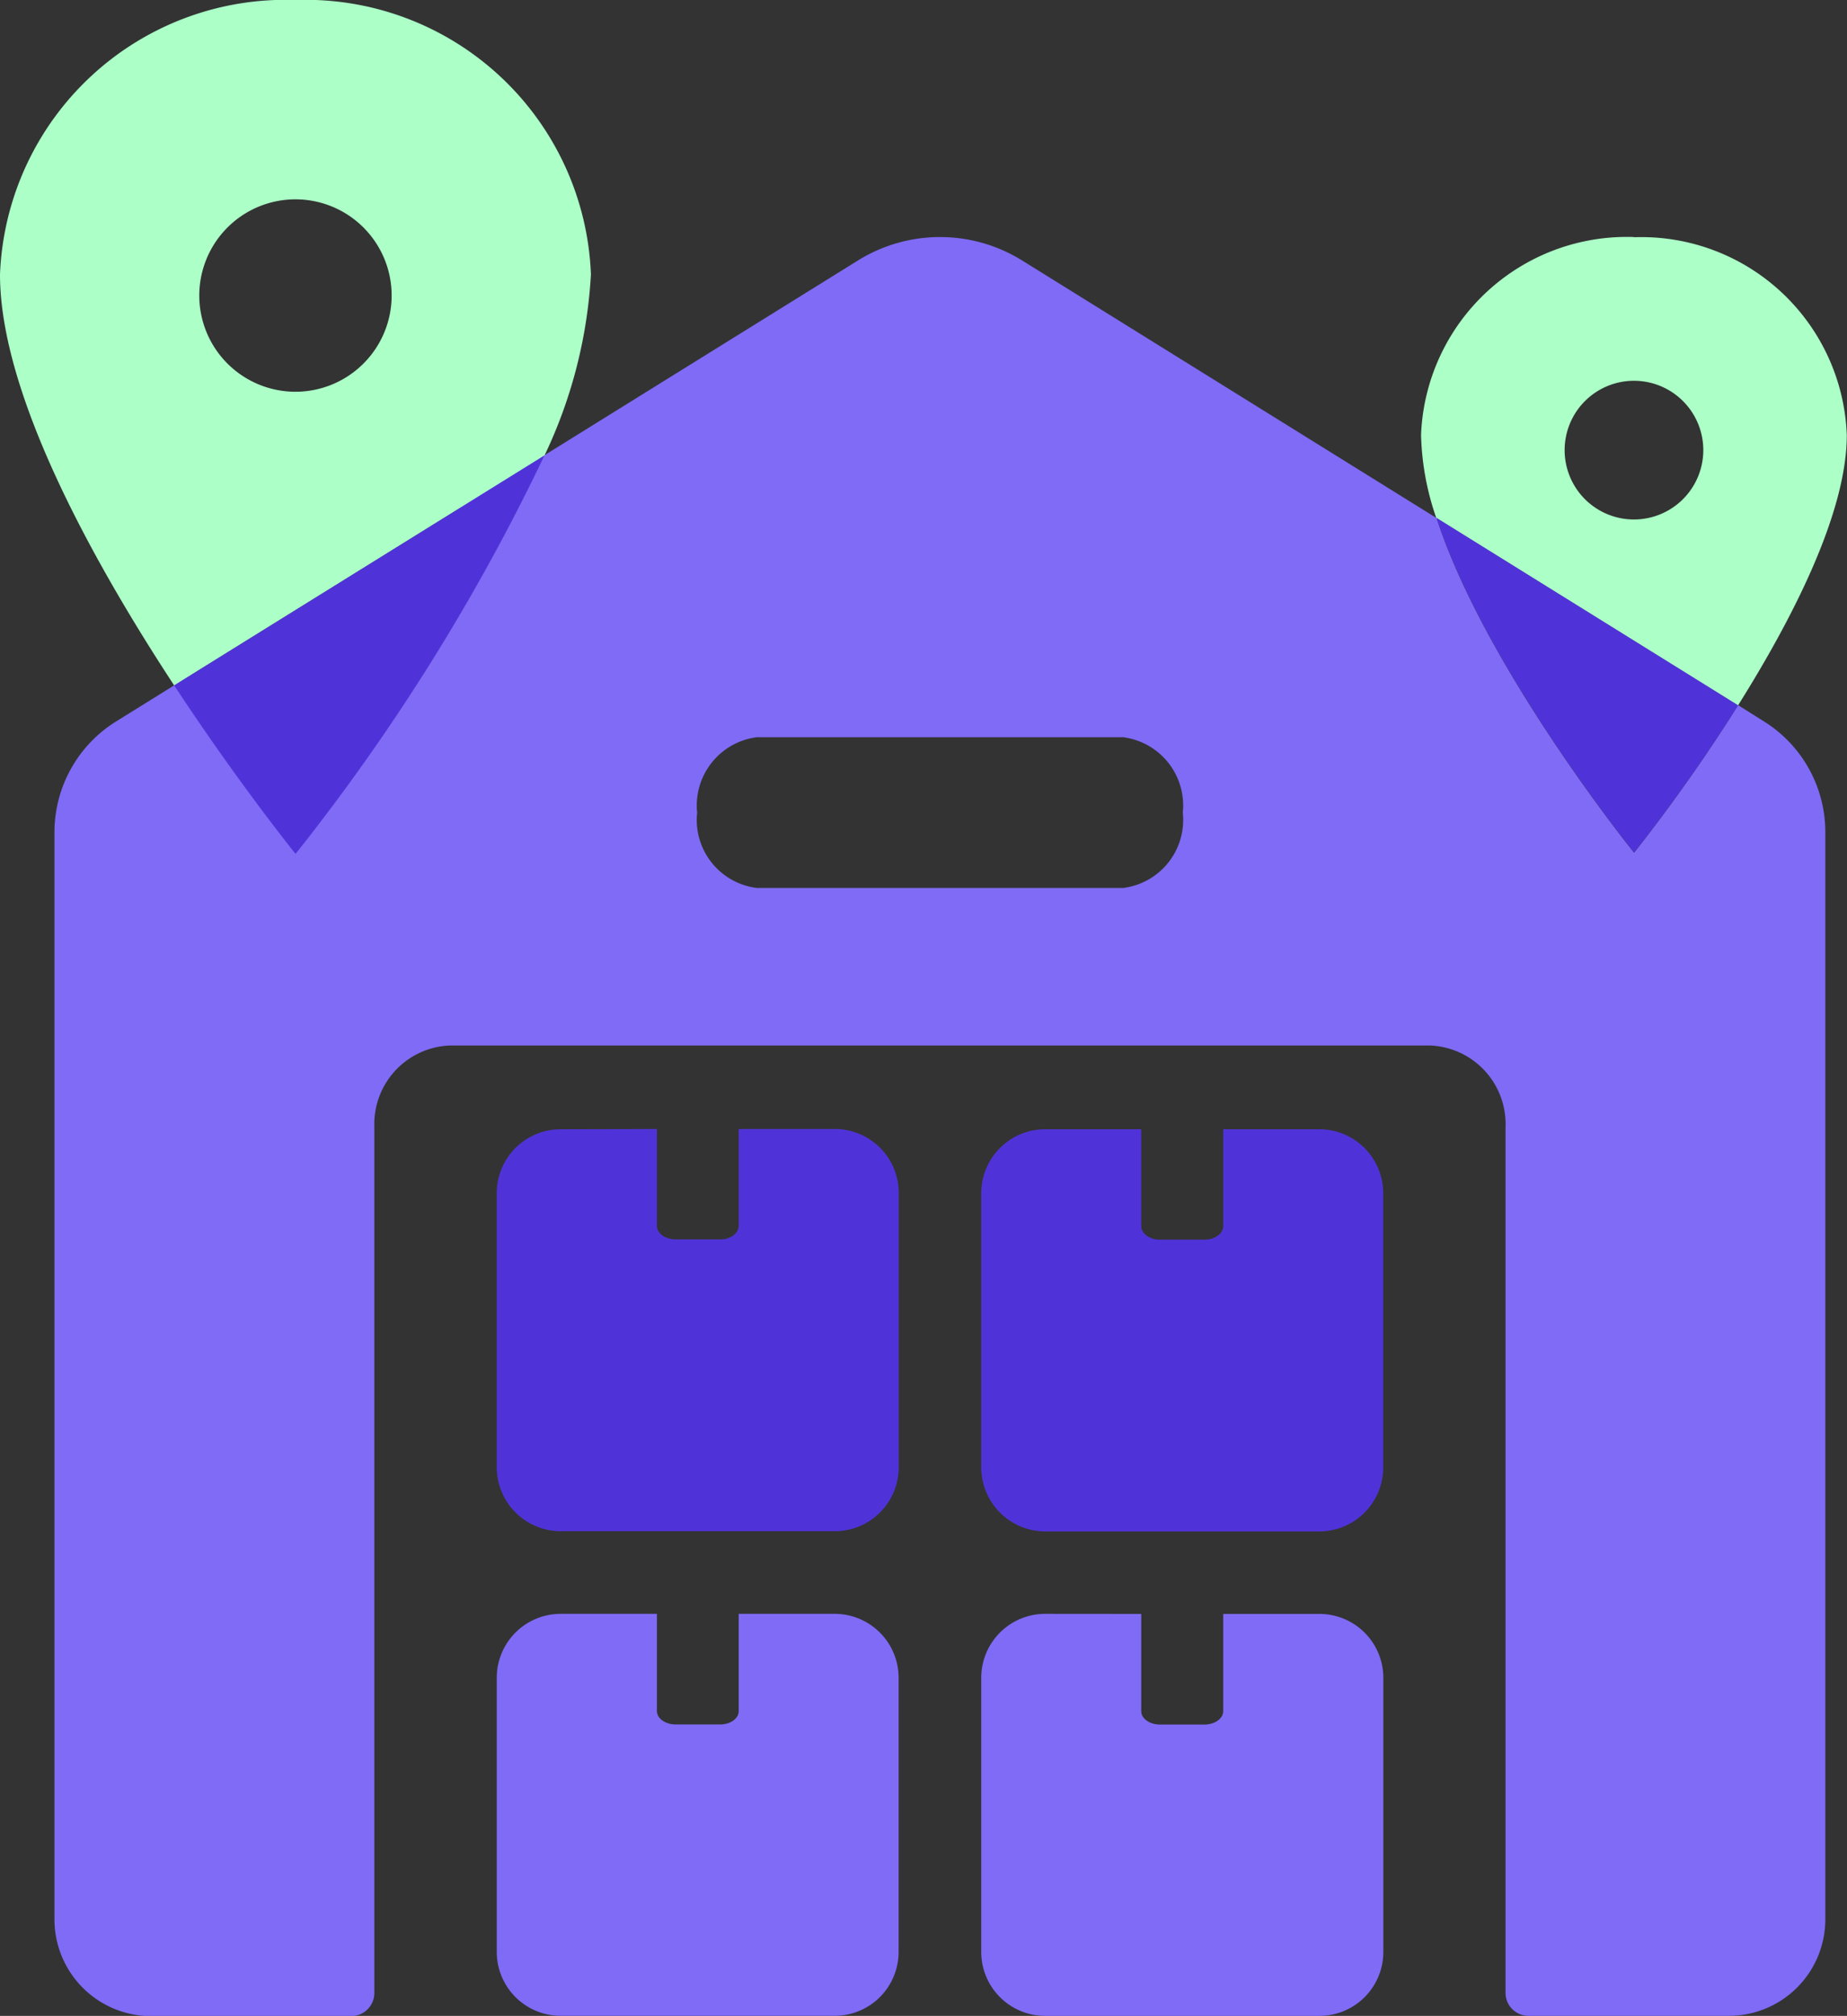
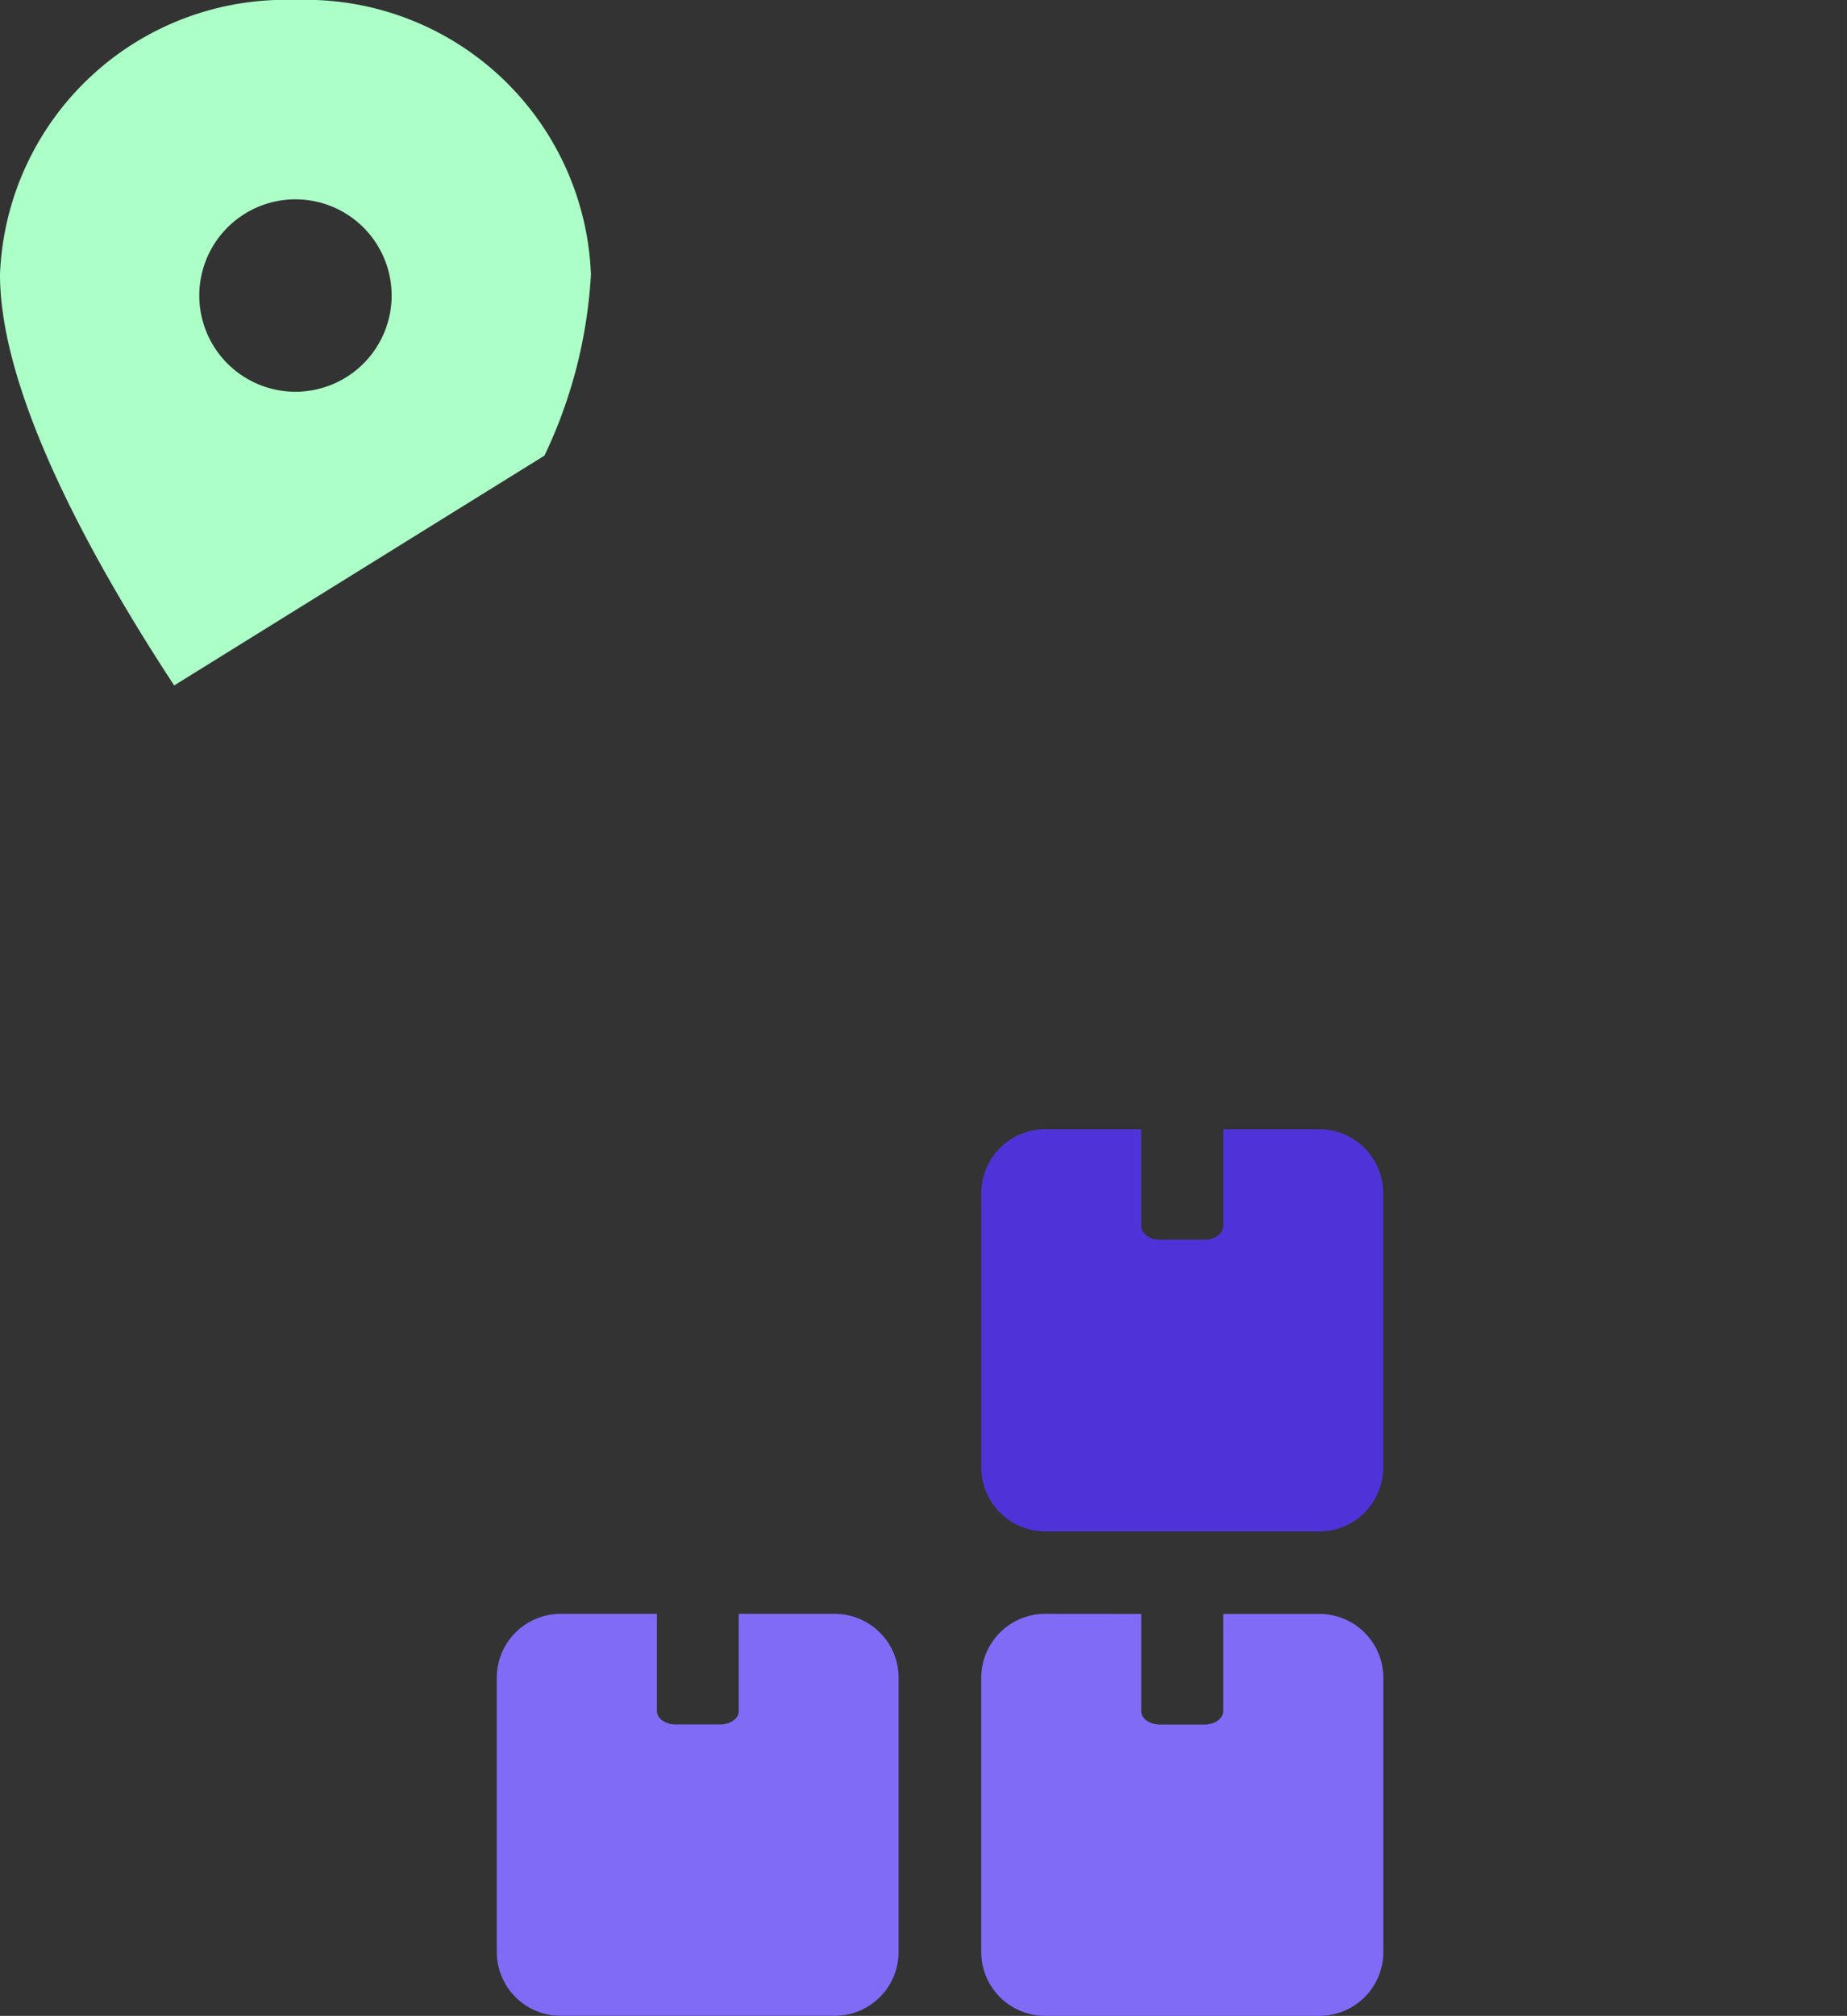
<svg xmlns="http://www.w3.org/2000/svg" width="45.821" height="49.998" viewBox="0 0 45.821 49.998">
  <rect x="0" y="0" width="45.821" height="49.998" fill="#333333" stroke="none" />
  <g id="Group_223769" data-name="Group 223769" transform="translate(10665 16835)">
    <g id="Group_152343" data-name="Group 152343" transform="translate(-10665 -16835)">
      <g id="Group_152344" data-name="Group 152344">
-         <path id="Path_144571" data-name="Path 144571" d="M46.227,28.64l-.636-.4A42.128,42.128,0,0,1,43.01,31.9s-3.691-4.571-4.9-8.3L27.826,17.21a3.859,3.859,0,0,0-4.069,0l-9.9,6.148a37.045,37.045,0,0,1-4.451,7.124S8.386,29.213,7.241,27.47L5.353,28.643A3.236,3.236,0,0,0,3.822,31.39V58.354a2.4,2.4,0,0,0,2.4,2.4h4.963a.576.576,0,0,0,.573-.576V38.7a1.951,1.951,0,0,1,1.877-2.019H37.944A1.95,1.95,0,0,1,39.821,38.7V60.174a.57.57,0,0,0,.573.573h4.967a2.393,2.393,0,0,0,2.393-2.393V31.39a3.234,3.234,0,0,0-1.527-2.75M30.34,32.773h-9.1a1.7,1.7,0,0,1-1.474-1.867,1.707,1.707,0,0,1,1.474-1.87h9.1a1.707,1.707,0,0,1,1.474,1.87,1.7,1.7,0,0,1-1.474,1.867" transform="translate(-2.471 -10.751)" fill="#7f6bf6" />
        <path id="Path_144572" data-name="Path 144572" d="M36.45,113.219a1.585,1.585,0,0,0-1.589,1.58v6.8a1.585,1.585,0,0,0,1.58,1.589h6.8a1.585,1.585,0,0,0,1.589-1.58v-6.8a1.585,1.585,0,0,0-1.58-1.589H40.863v2.409c0,.185-.2.334-.46.334H39.3c-.257,0-.466-.149-.466-.334v-2.409Z" transform="translate(-22.537 -73.193)" fill="#7f6bf6" />
        <path id="Path_144573" data-name="Path 144573" d="M70.449,113.219a1.586,1.586,0,0,0-1.591,1.582v6.8a1.586,1.586,0,0,0,1.584,1.589h6.8a1.585,1.585,0,0,0,1.591-1.58v-6.8a1.585,1.585,0,0,0-1.581-1.589H74.861v2.409c0,.185-.205.334-.463.334H73.29c-.257,0-.463-.149-.463-.334v-2.409Z" transform="translate(-44.515 -73.193)" fill="#7f6bf6" />
-         <path id="Path_144574" data-name="Path 144574" d="M36.45,79.222A1.585,1.585,0,0,0,34.861,80.8v6.8a1.587,1.587,0,0,0,1.583,1.591h6.8a1.586,1.586,0,0,0,1.589-1.584v-6.8a1.585,1.585,0,0,0-1.58-1.591H40.863v2.4c0,.188-.2.338-.46.338H39.3c-.257,0-.466-.15-.466-.338v-2.4Z" transform="translate(-22.537 -51.215)" fill="#5033d8" />
        <path id="Path_144575" data-name="Path 144575" d="M70.449,79.222a1.587,1.587,0,0,0-1.591,1.584v6.8a1.591,1.591,0,0,0,1.591,1.591h6.79a1.587,1.587,0,0,0,1.591-1.584v-6.8a1.586,1.586,0,0,0-1.58-1.591H74.861v2.4c0,.188-.205.338-.463.338H73.29c-.257,0-.463-.15-.463-.338v-2.4Z" transform="translate(-44.515 -51.215)" fill="#5033d8" />
-         <path id="Path_144576" data-name="Path 144576" d="M105.007,16.631a5.109,5.109,0,0,0-5.285,4.907A6.748,6.748,0,0,0,100.1,23.6l7.484,4.649c1.34-2.132,2.7-4.769,2.7-6.706a5.1,5.1,0,0,0-5.282-4.907m0,7a1.72,1.72,0,1,1,1.722-1.718,1.721,1.721,0,0,1-1.722,1.718" transform="translate(-64.468 -10.752)" fill="#abffc7" />
-         <path id="Path_144577" data-name="Path 144577" d="M108.286,40.98a42.123,42.123,0,0,1-2.581,3.652s-3.691-4.571-4.9-8.3Z" transform="translate(-65.166 -23.487)" fill="#5033d8" />
        <path id="Path_144578" data-name="Path 144578" d="M7.332,0A7.088,7.088,0,0,0,0,6.807C0,9.77,2.3,13.919,4.321,17l9.186-5.7A11.952,11.952,0,0,0,14.66,6.807,7.084,7.084,0,0,0,7.332,0m0,9.716A2.386,2.386,0,1,1,9.716,7.332,2.387,2.387,0,0,1,7.332,9.716" fill="#abffc7" />
-         <path id="Path_144579" data-name="Path 144579" d="M21.408,31.95a51.389,51.389,0,0,1-6.175,9.883s-1.422-1.761-3.011-4.179Z" transform="translate(-7.901 -20.655)" fill="#5033d8" />
      </g>
    </g>
  </g>
</svg>